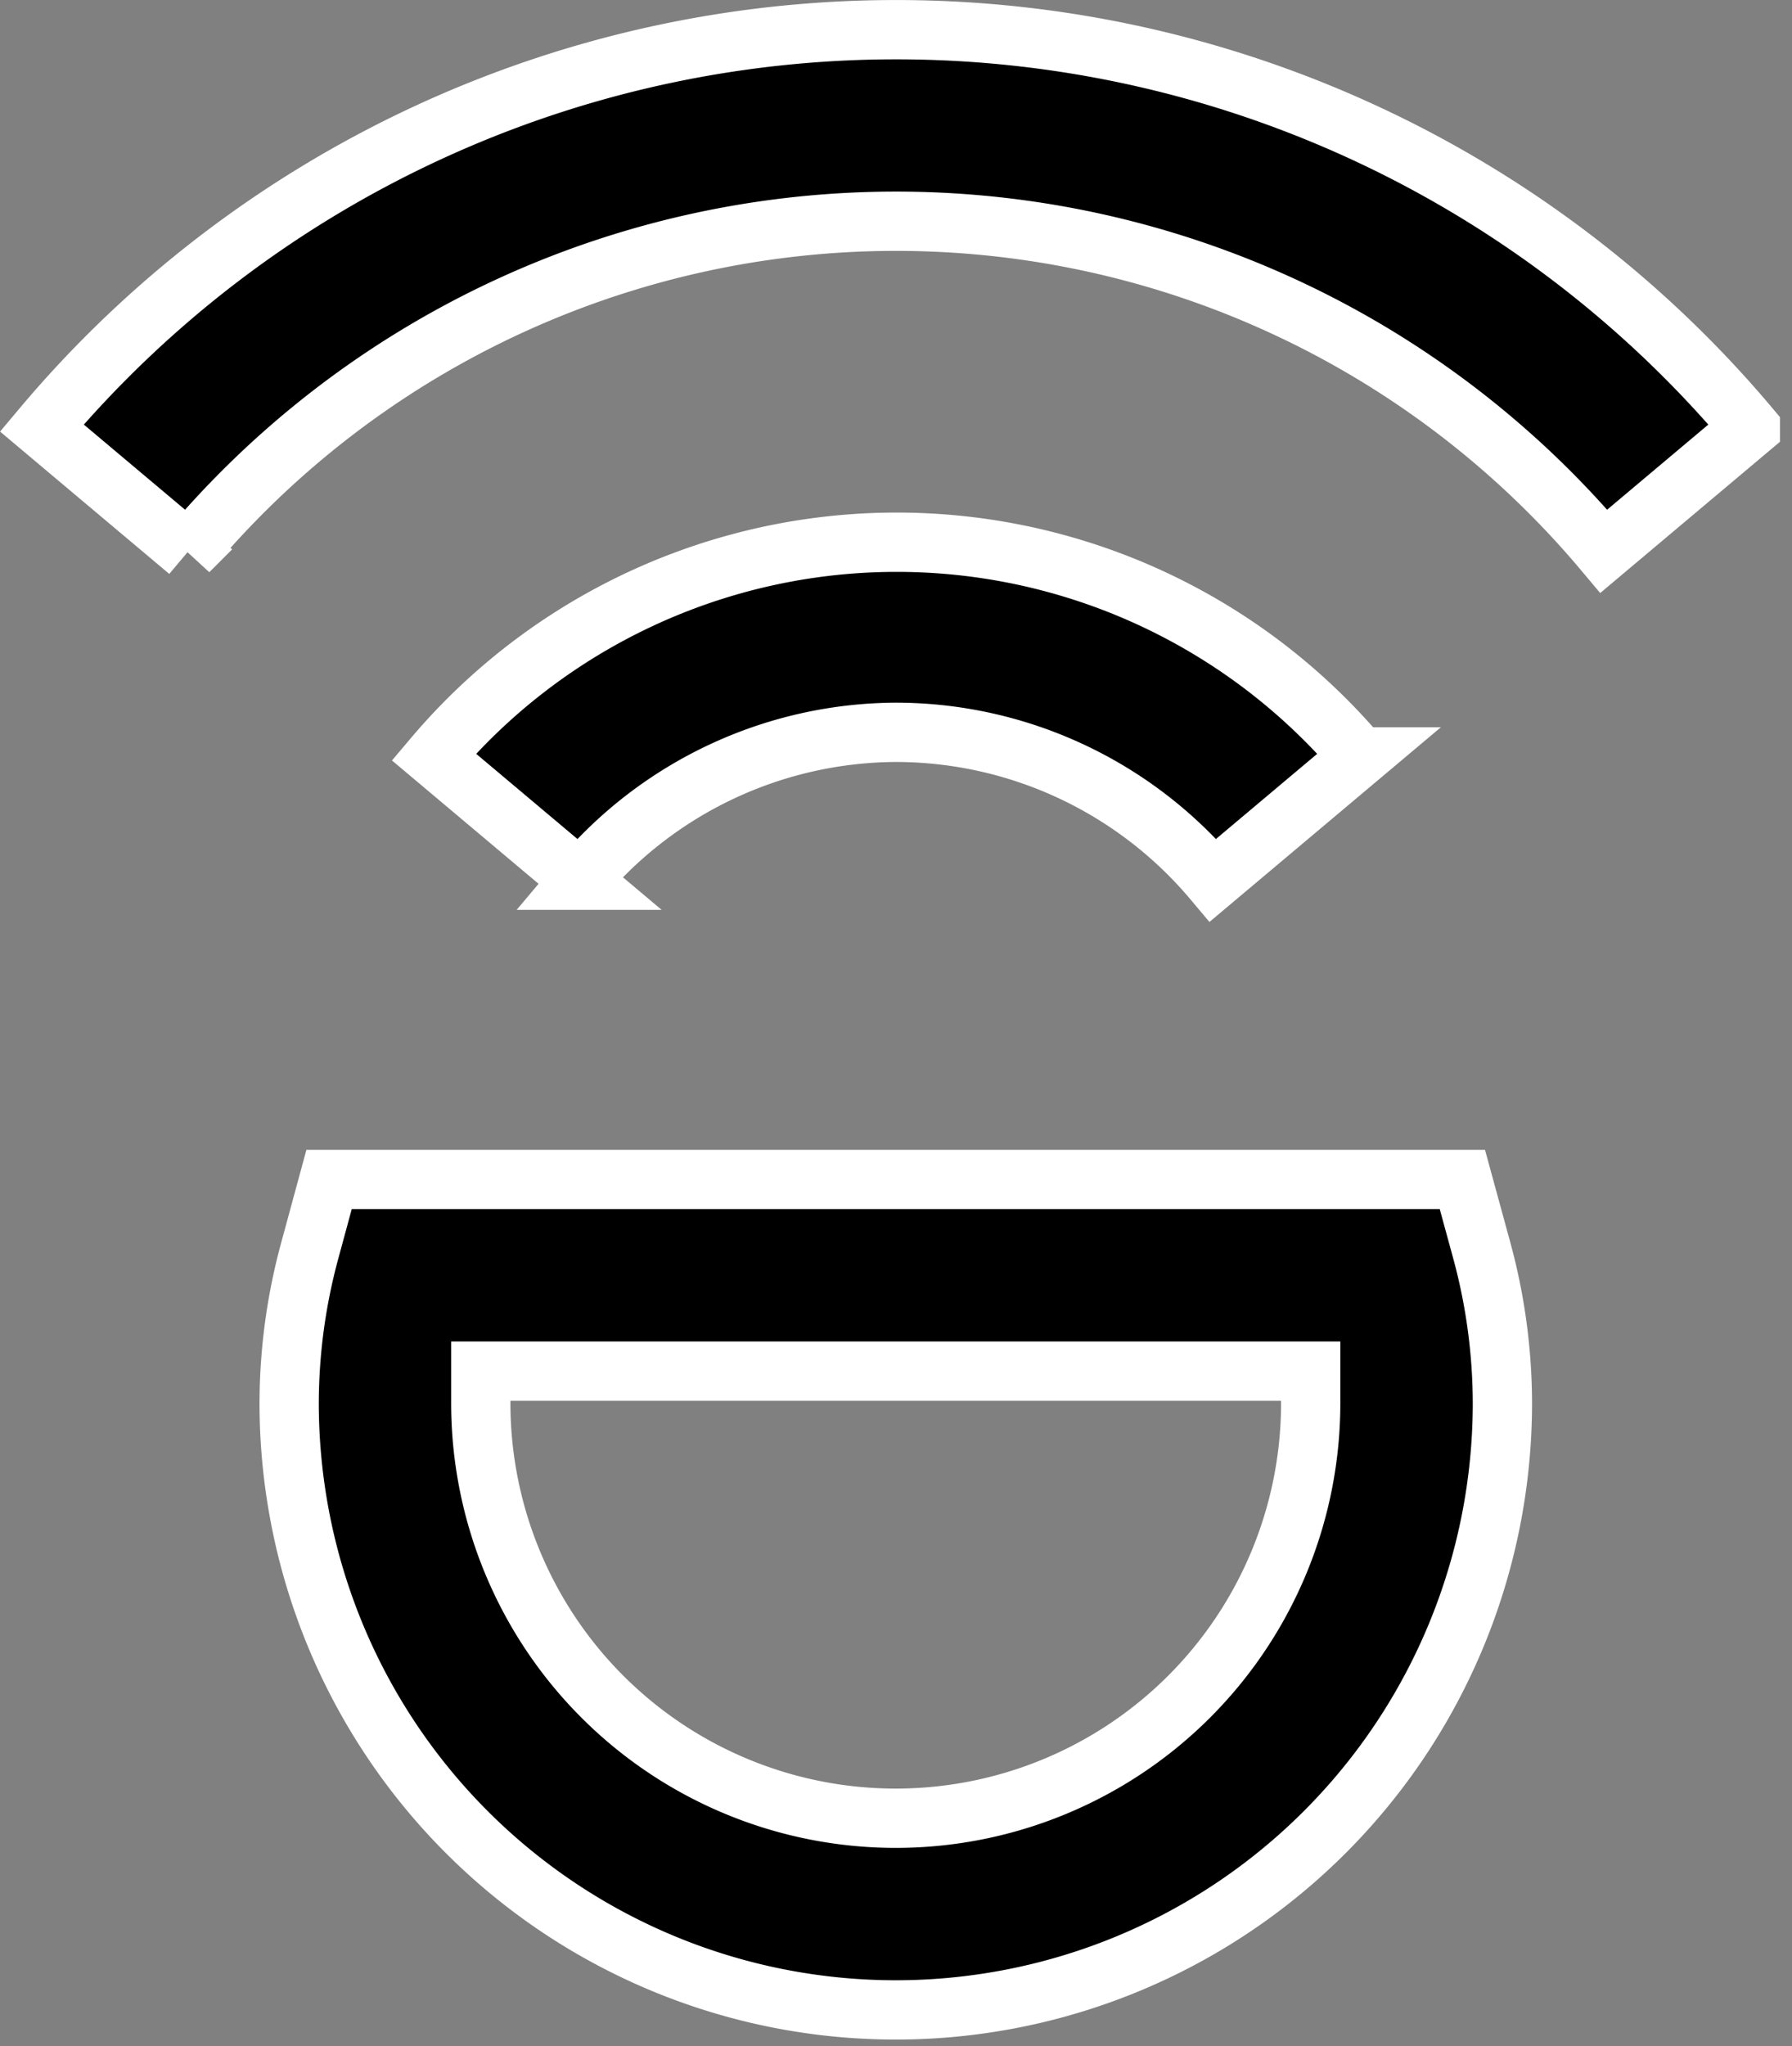
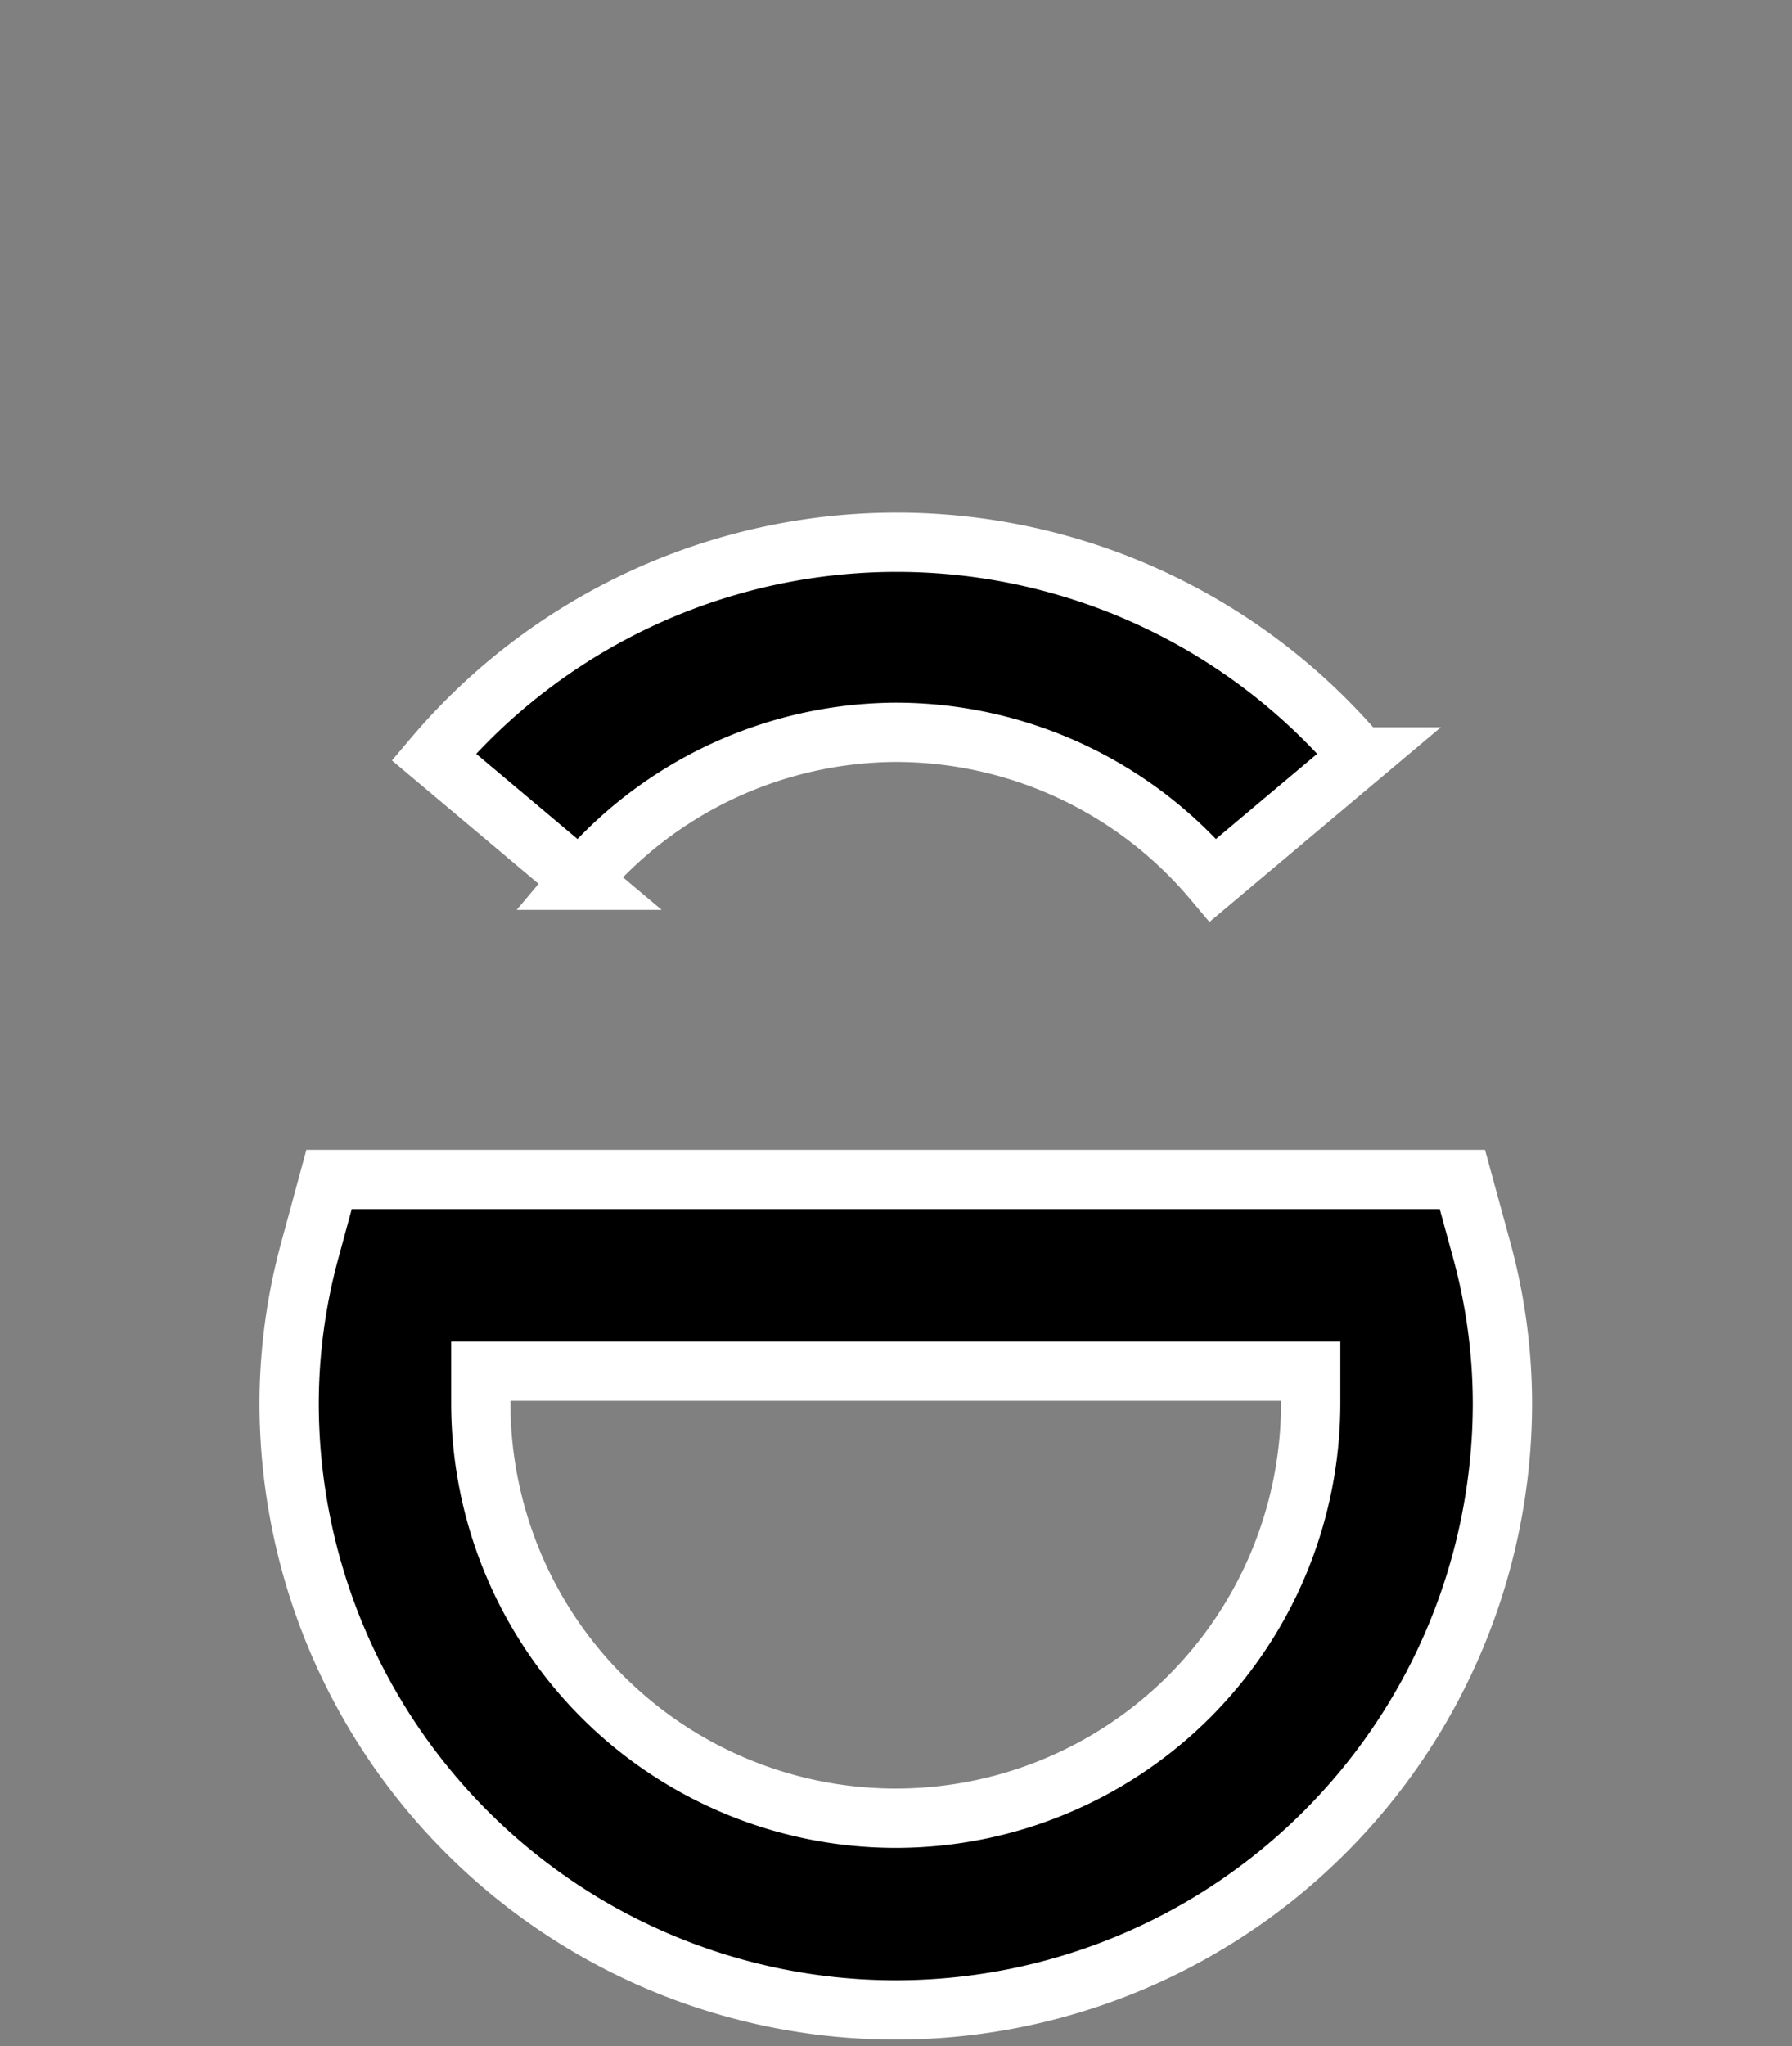
<svg xmlns="http://www.w3.org/2000/svg" width="45.345" height="51.75" viewBox="0 0 45.345 51.75">
  <rect x="0" y="0" width="45.345" height="51.75" fill="#808080" stroke="none" />
  <g id="Group_103659" data-name="Group 103659" transform="translate(-1295.382 -4260.915)">
    <path id="Path_63682" data-name="Path 63682" d="M280.658,201.076a10.5,10.5,0,0,1,8.03,3.74l3.708-3.118a15.348,15.348,0,0,0-23.426,0l3.708,3.118A10.5,10.5,0,0,1,280.658,201.076Z" transform="translate(1037.389 4078.361)" stroke="#fff" stroke-width="1.5" />
    <path id="Path_63683" data-name="Path 63683" d="M273.287,308H244.61l-.485,1.785h0a14.766,14.766,0,0,0-.525,3.869,15.348,15.348,0,1,0,30.7,0,14.765,14.765,0,0,0-.525-3.869Zm-14.338,16.156a10.5,10.5,0,0,1-10.5-10.5v-.808h21v.808h0a10.5,10.5,0,0,1-10.5,10.5Z" transform="translate(1059.099 3982.746)" stroke="#fff" stroke-width="1.5" />
-     <path id="Path_63684" data-name="Path 63684" d="M221.808,106.4A28.221,28.221,0,0,0,200.2,116.473l3.708,3.118a23.386,23.386,0,0,1,35.817,0l3.708-3.118A28.219,28.219,0,0,0,221.807,106.4Z" transform="translate(1096.24 4155.266)" stroke="#fff" stroke-width="1.5" />
  </g>
</svg>